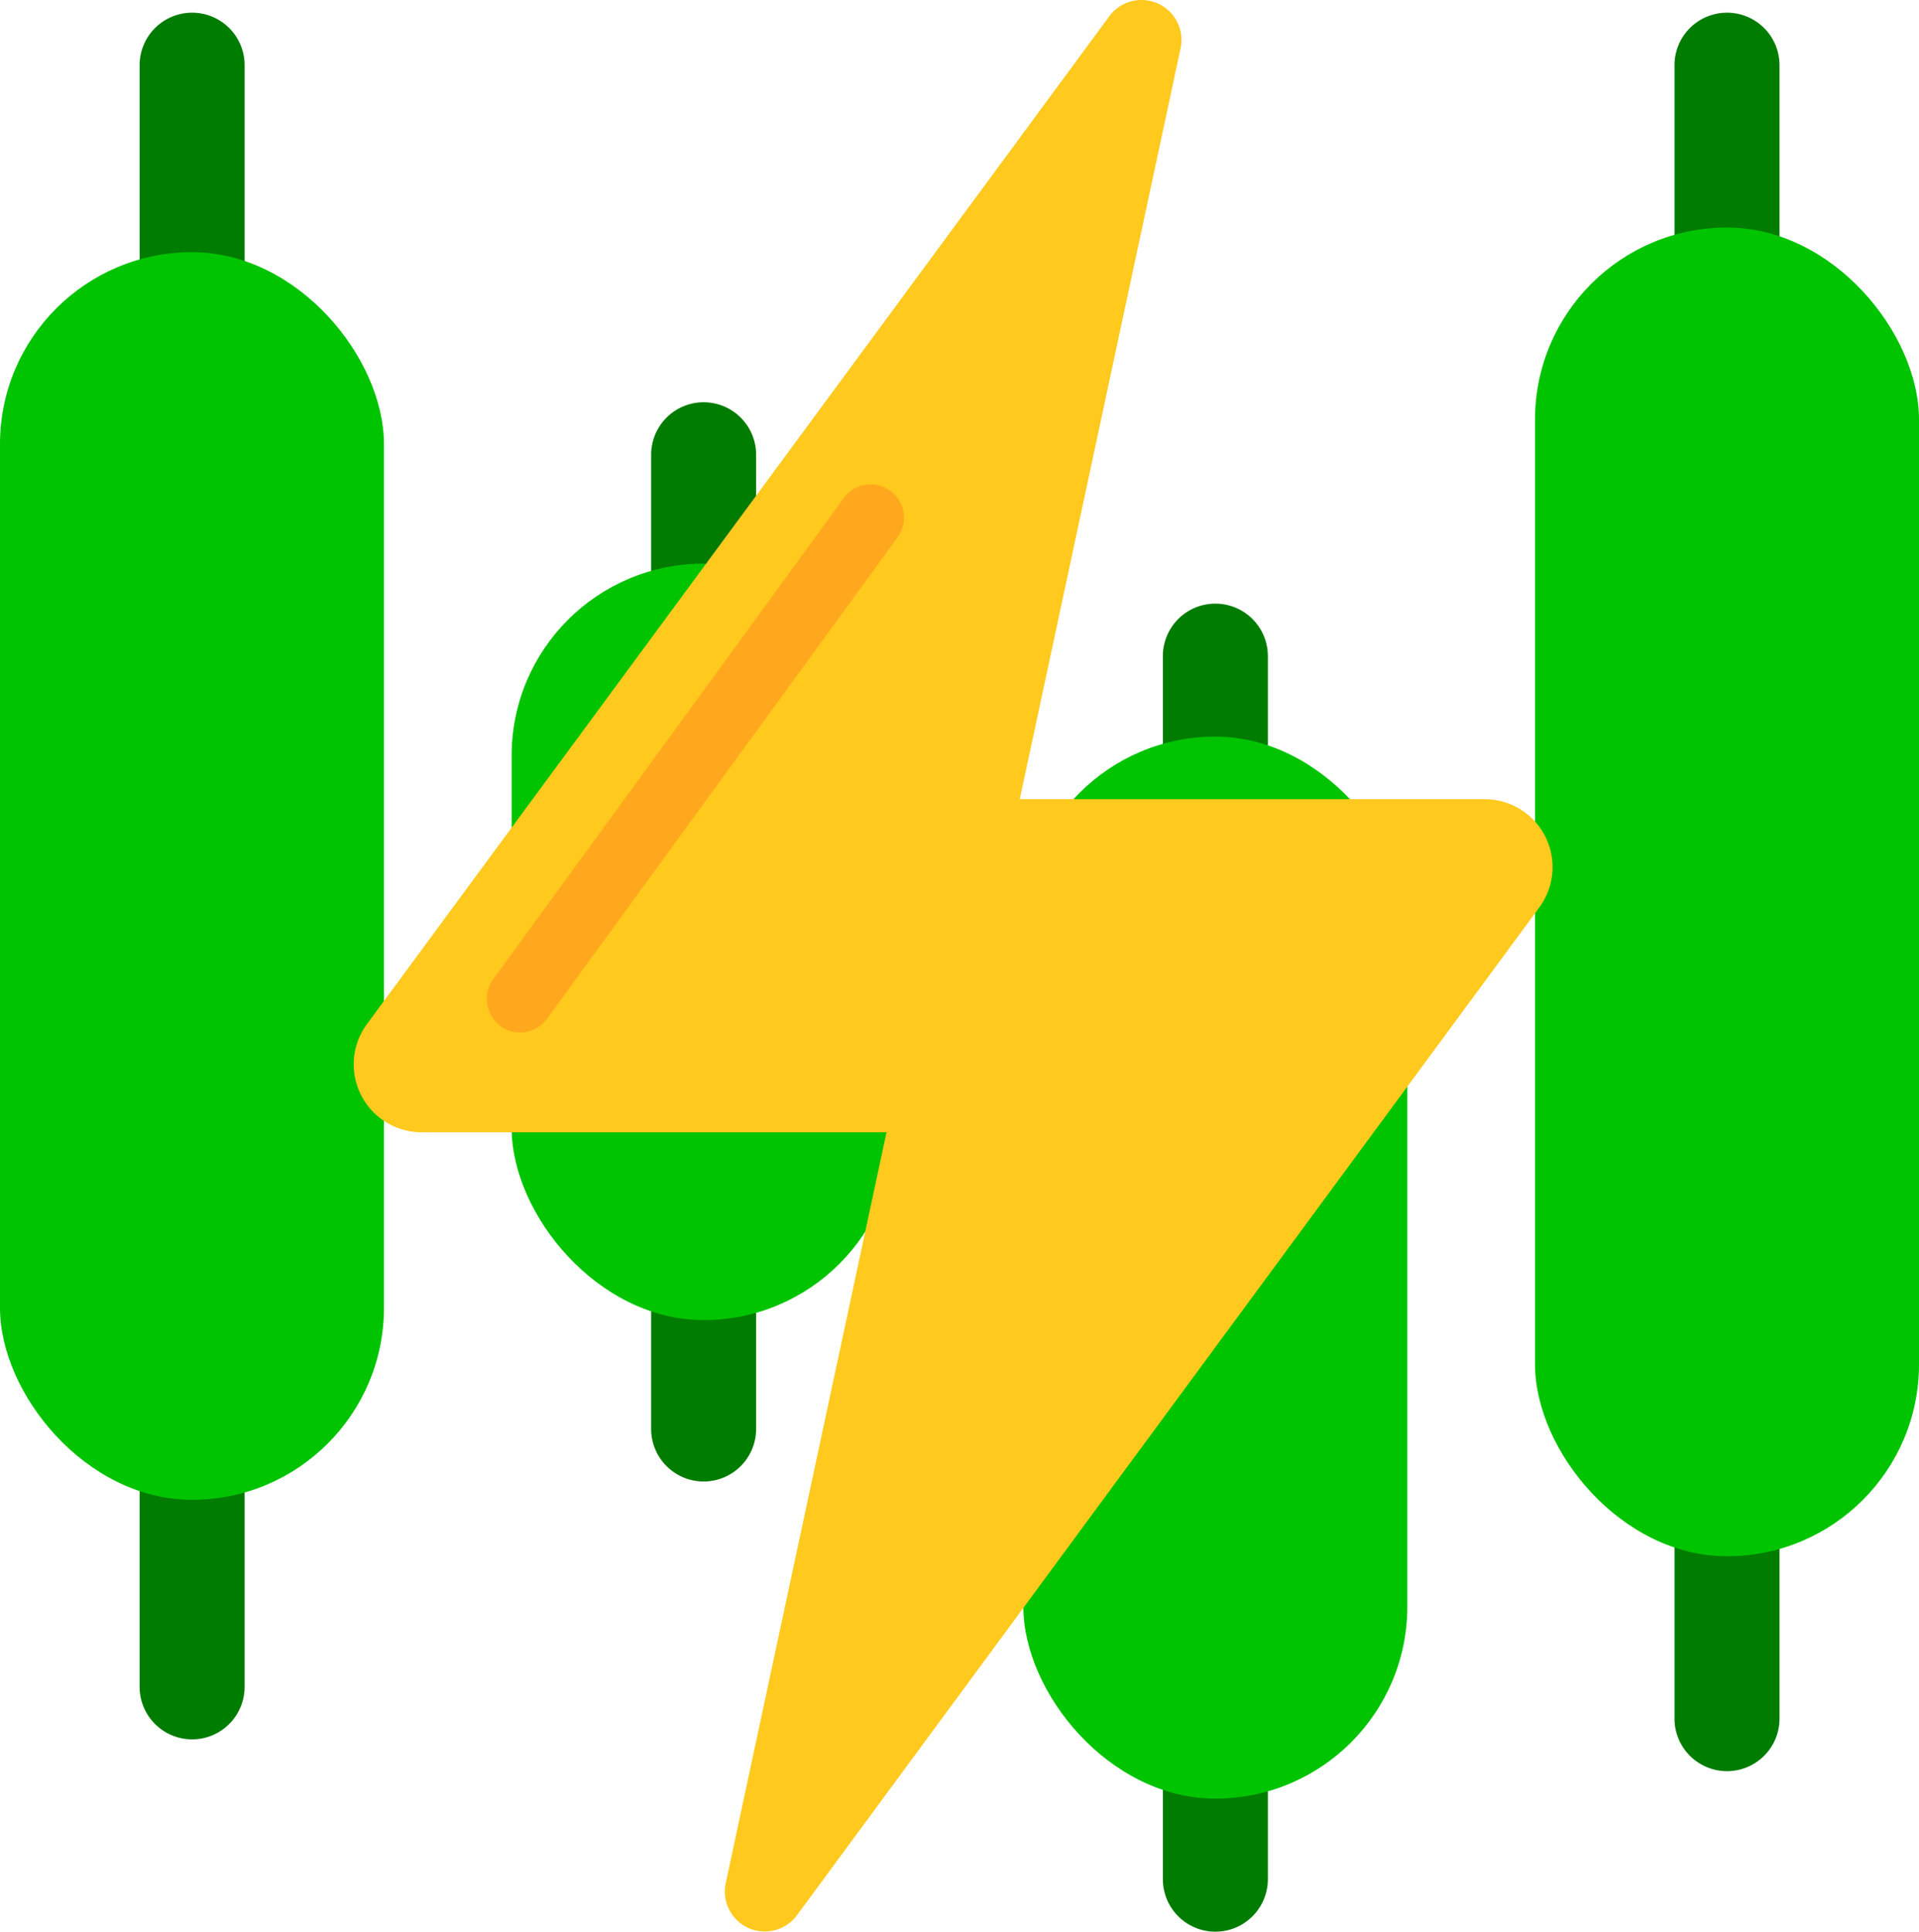
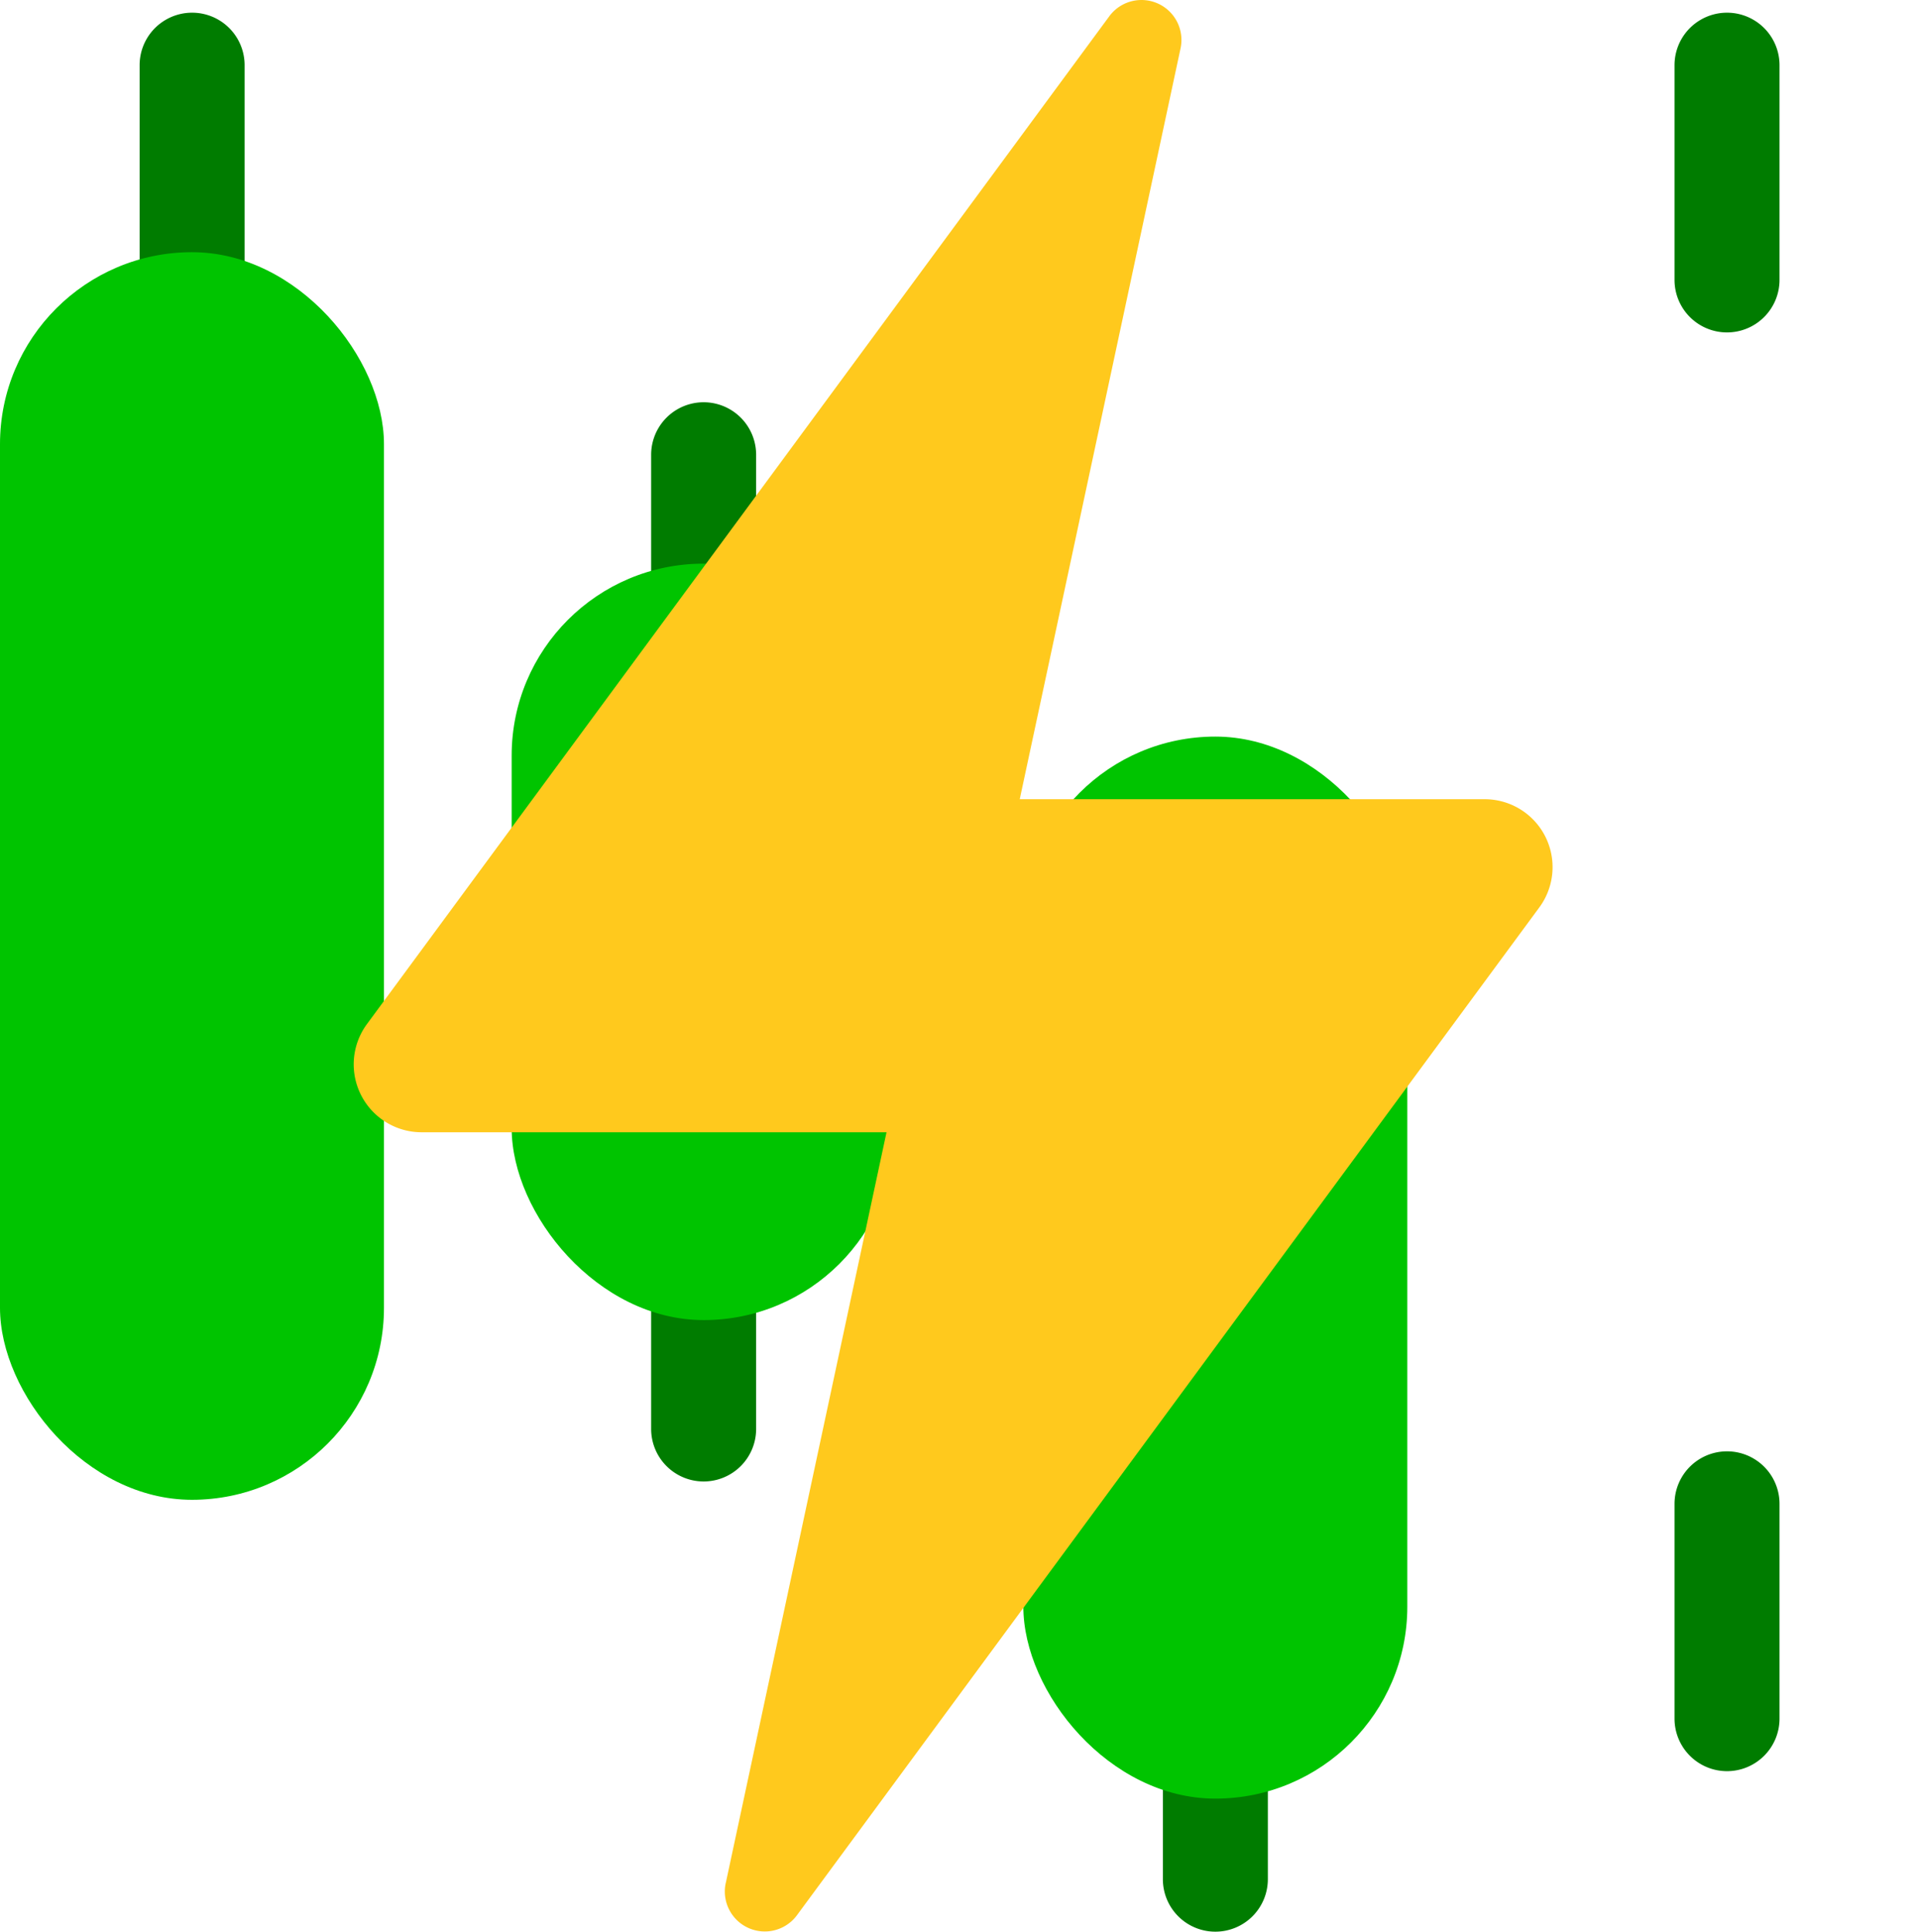
<svg xmlns="http://www.w3.org/2000/svg" width="57.616" height="57.997" viewBox="0 0 57.616 57.997">
  <g id="Group_9223" data-name="Group 9223" transform="translate(-643.381 -1963)">
    <g id="candlestick-chart_2_" data-name="candlestick-chart (2)" transform="translate(615.881 1935.881)">
      <path id="Path_2056" data-name="Path 2056" d="M62.3,37.843a1.577,1.577,0,0,1-1.576-1.576V29.076a1.576,1.576,0,1,1,3.152,0v7.191A1.577,1.577,0,0,1,62.3,37.843Z" transform="translate(-29.032)" fill="#007c00" />
-       <path id="Path_2057" data-name="Path 2057" d="M62.3,367.013a1.577,1.577,0,0,1-1.576-1.576v-7.191a1.576,1.576,0,0,1,3.152,0v7.191A1.577,1.577,0,0,1,62.3,367.013Z" transform="translate(-29.032 -287.67)" fill="#007c00" />
      <path id="Path_2058" data-name="Path 2058" d="M184.146,321.857a1.577,1.577,0,0,1-1.576-1.576v-4.845a1.576,1.576,0,0,1,3.152,0v4.845A1.577,1.577,0,0,1,184.146,321.857Z" transform="translate(-135.52 -250.257)" fill="#007c00" />
      <path id="Path_2059" data-name="Path 2059" d="M184.146,128.277a1.577,1.577,0,0,1-1.576-1.576v-4.845a1.576,1.576,0,0,1,3.152,0V126.7A1.577,1.577,0,0,1,184.146,128.277Z" transform="translate(-135.52 -81.083)" fill="#007c00" />
      <path id="Path_2060" data-name="Path 2060" d="M306.006,434.975a1.576,1.576,0,0,1-1.576-1.576v-3.993a1.576,1.576,0,1,1,3.152,0V433.4A1.576,1.576,0,0,1,306.006,434.975Z" transform="translate(-242.016 -349.858)" fill="#007c00" />
-       <path id="Path_2061" data-name="Path 2061" d="M306.006,175.375a1.577,1.577,0,0,1-1.576-1.576v-3.993a1.576,1.576,0,1,1,3.152,0V173.8A1.577,1.577,0,0,1,306.006,175.375Z" transform="translate(-242.016 -122.987)" fill="#007c00" />
      <path id="Path_2062" data-name="Path 2062" d="M427.856,37.1a1.576,1.576,0,0,1-1.576-1.576V29.076a1.576,1.576,0,1,1,3.152,0v6.451A1.577,1.577,0,0,1,427.856,37.1Z" transform="translate(-348.504)" fill="#007c00" />
      <path id="Path_2063" data-name="Path 2063" d="M427.856,379.713a1.577,1.577,0,0,1-1.576-1.576v-6.451a1.576,1.576,0,1,1,3.152,0v6.451A1.577,1.577,0,0,1,427.856,379.713Z" transform="translate(-348.504 -299.415)" fill="#007c00" />
      <rect id="Rectangle_4472" data-name="Rectangle 4472" width="11.528" height="37.459" rx="5.764" transform="translate(27.5 34.691)" fill="#00c400" />
      <rect id="Rectangle_4473" data-name="Rectangle 4473" width="11.528" height="22.712" rx="5.764" transform="translate(42.862 44.042)" fill="#00c400" />
      <rect id="Rectangle_4474" data-name="Rectangle 4474" width="11.528" height="31.887" rx="5.764" transform="translate(58.225 49.235)" fill="#00c400" />
-       <rect id="Rectangle_4475" data-name="Rectangle 4475" width="11.528" height="39.894" rx="5.764" transform="translate(73.588 33.951)" fill="#00c400" />
    </g>
    <g id="thunder-bolt" transform="translate(641.998 1961.996)">
      <path id="Path_2071" data-name="Path 2071" d="M23.174,57.54,28,35H14.042A2.039,2.039,0,0,1,12.4,31.752L34.683,1.5a1.2,1.2,0,0,1,2.143.965L32,25H45.958A2.039,2.039,0,0,1,47.6,28.248L25.317,58.5a1.2,1.2,0,0,1-2.143-.965Z" fill="#ffc91d" />
-       <path id="Path_2072" data-name="Path 2072" d="M28.358,17.1,17.808,31.59a1.006,1.006,0,0,1-1.11.371.9.9,0,0,1-.29-.151,1.013,1.013,0,0,1-.22-1.4l10.55-14.48a1,1,0,0,1,1.62,1.17Z" fill="#ffa81d" />
    </g>
  </g>
</svg>